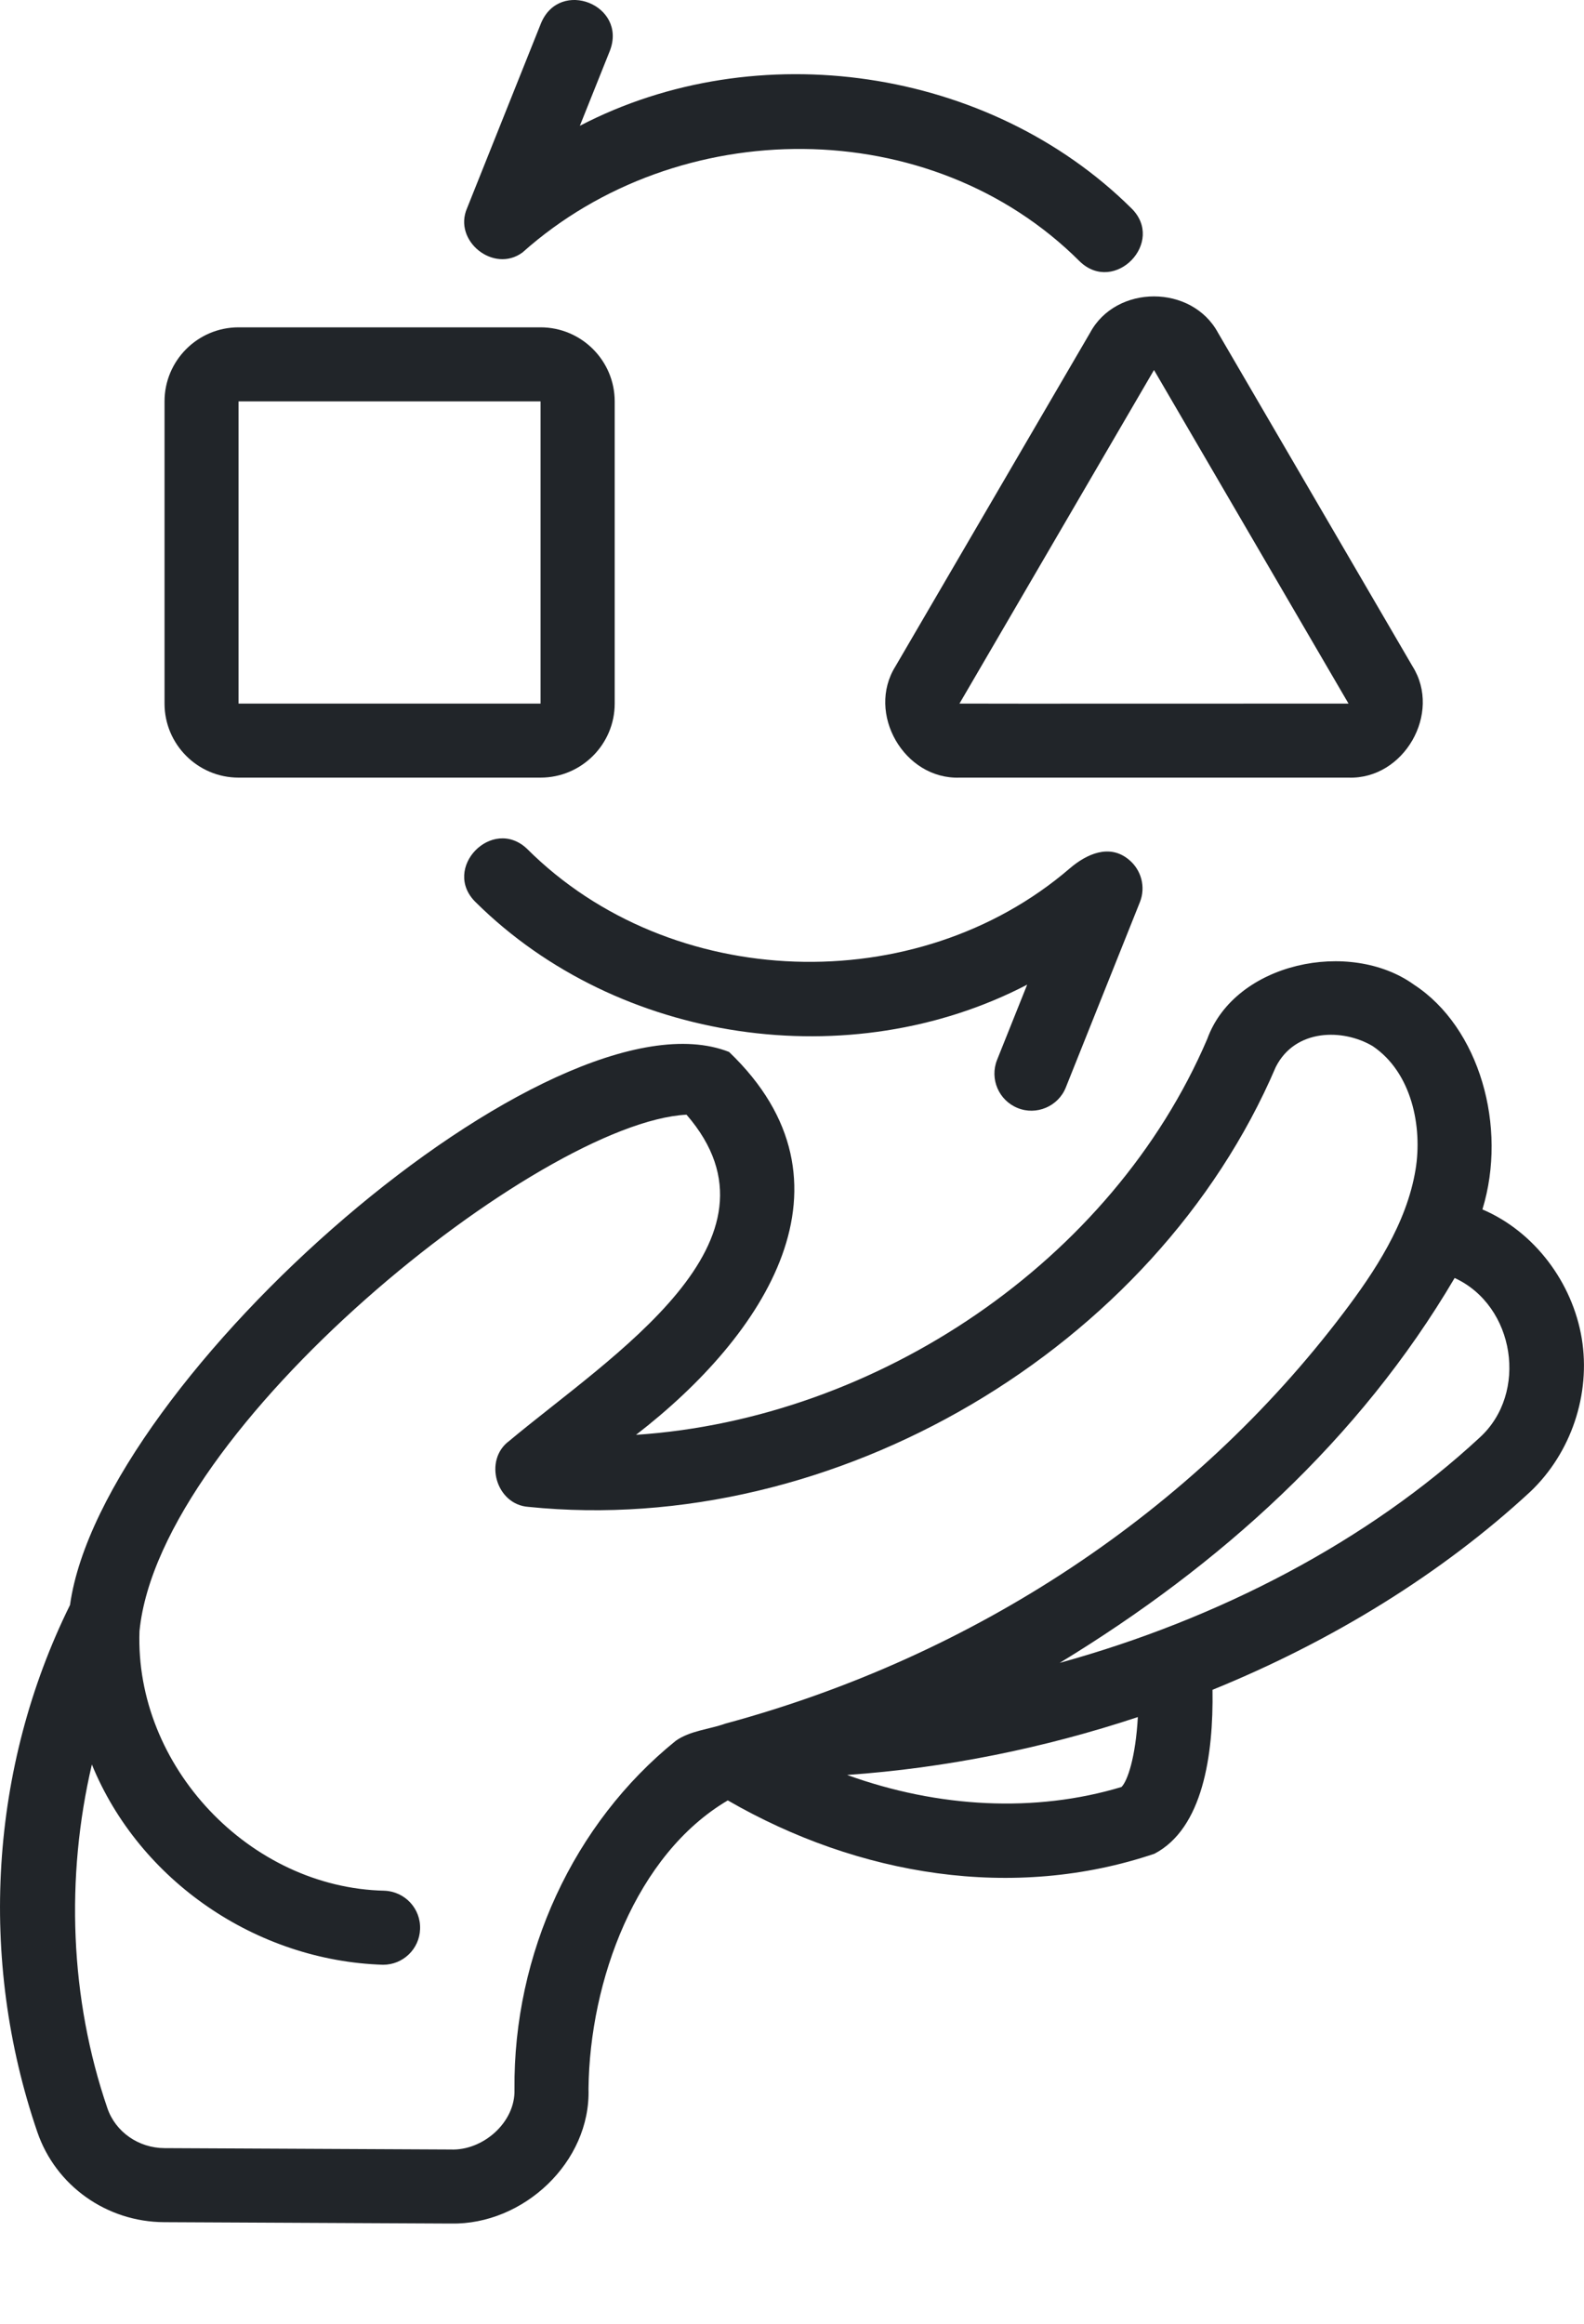
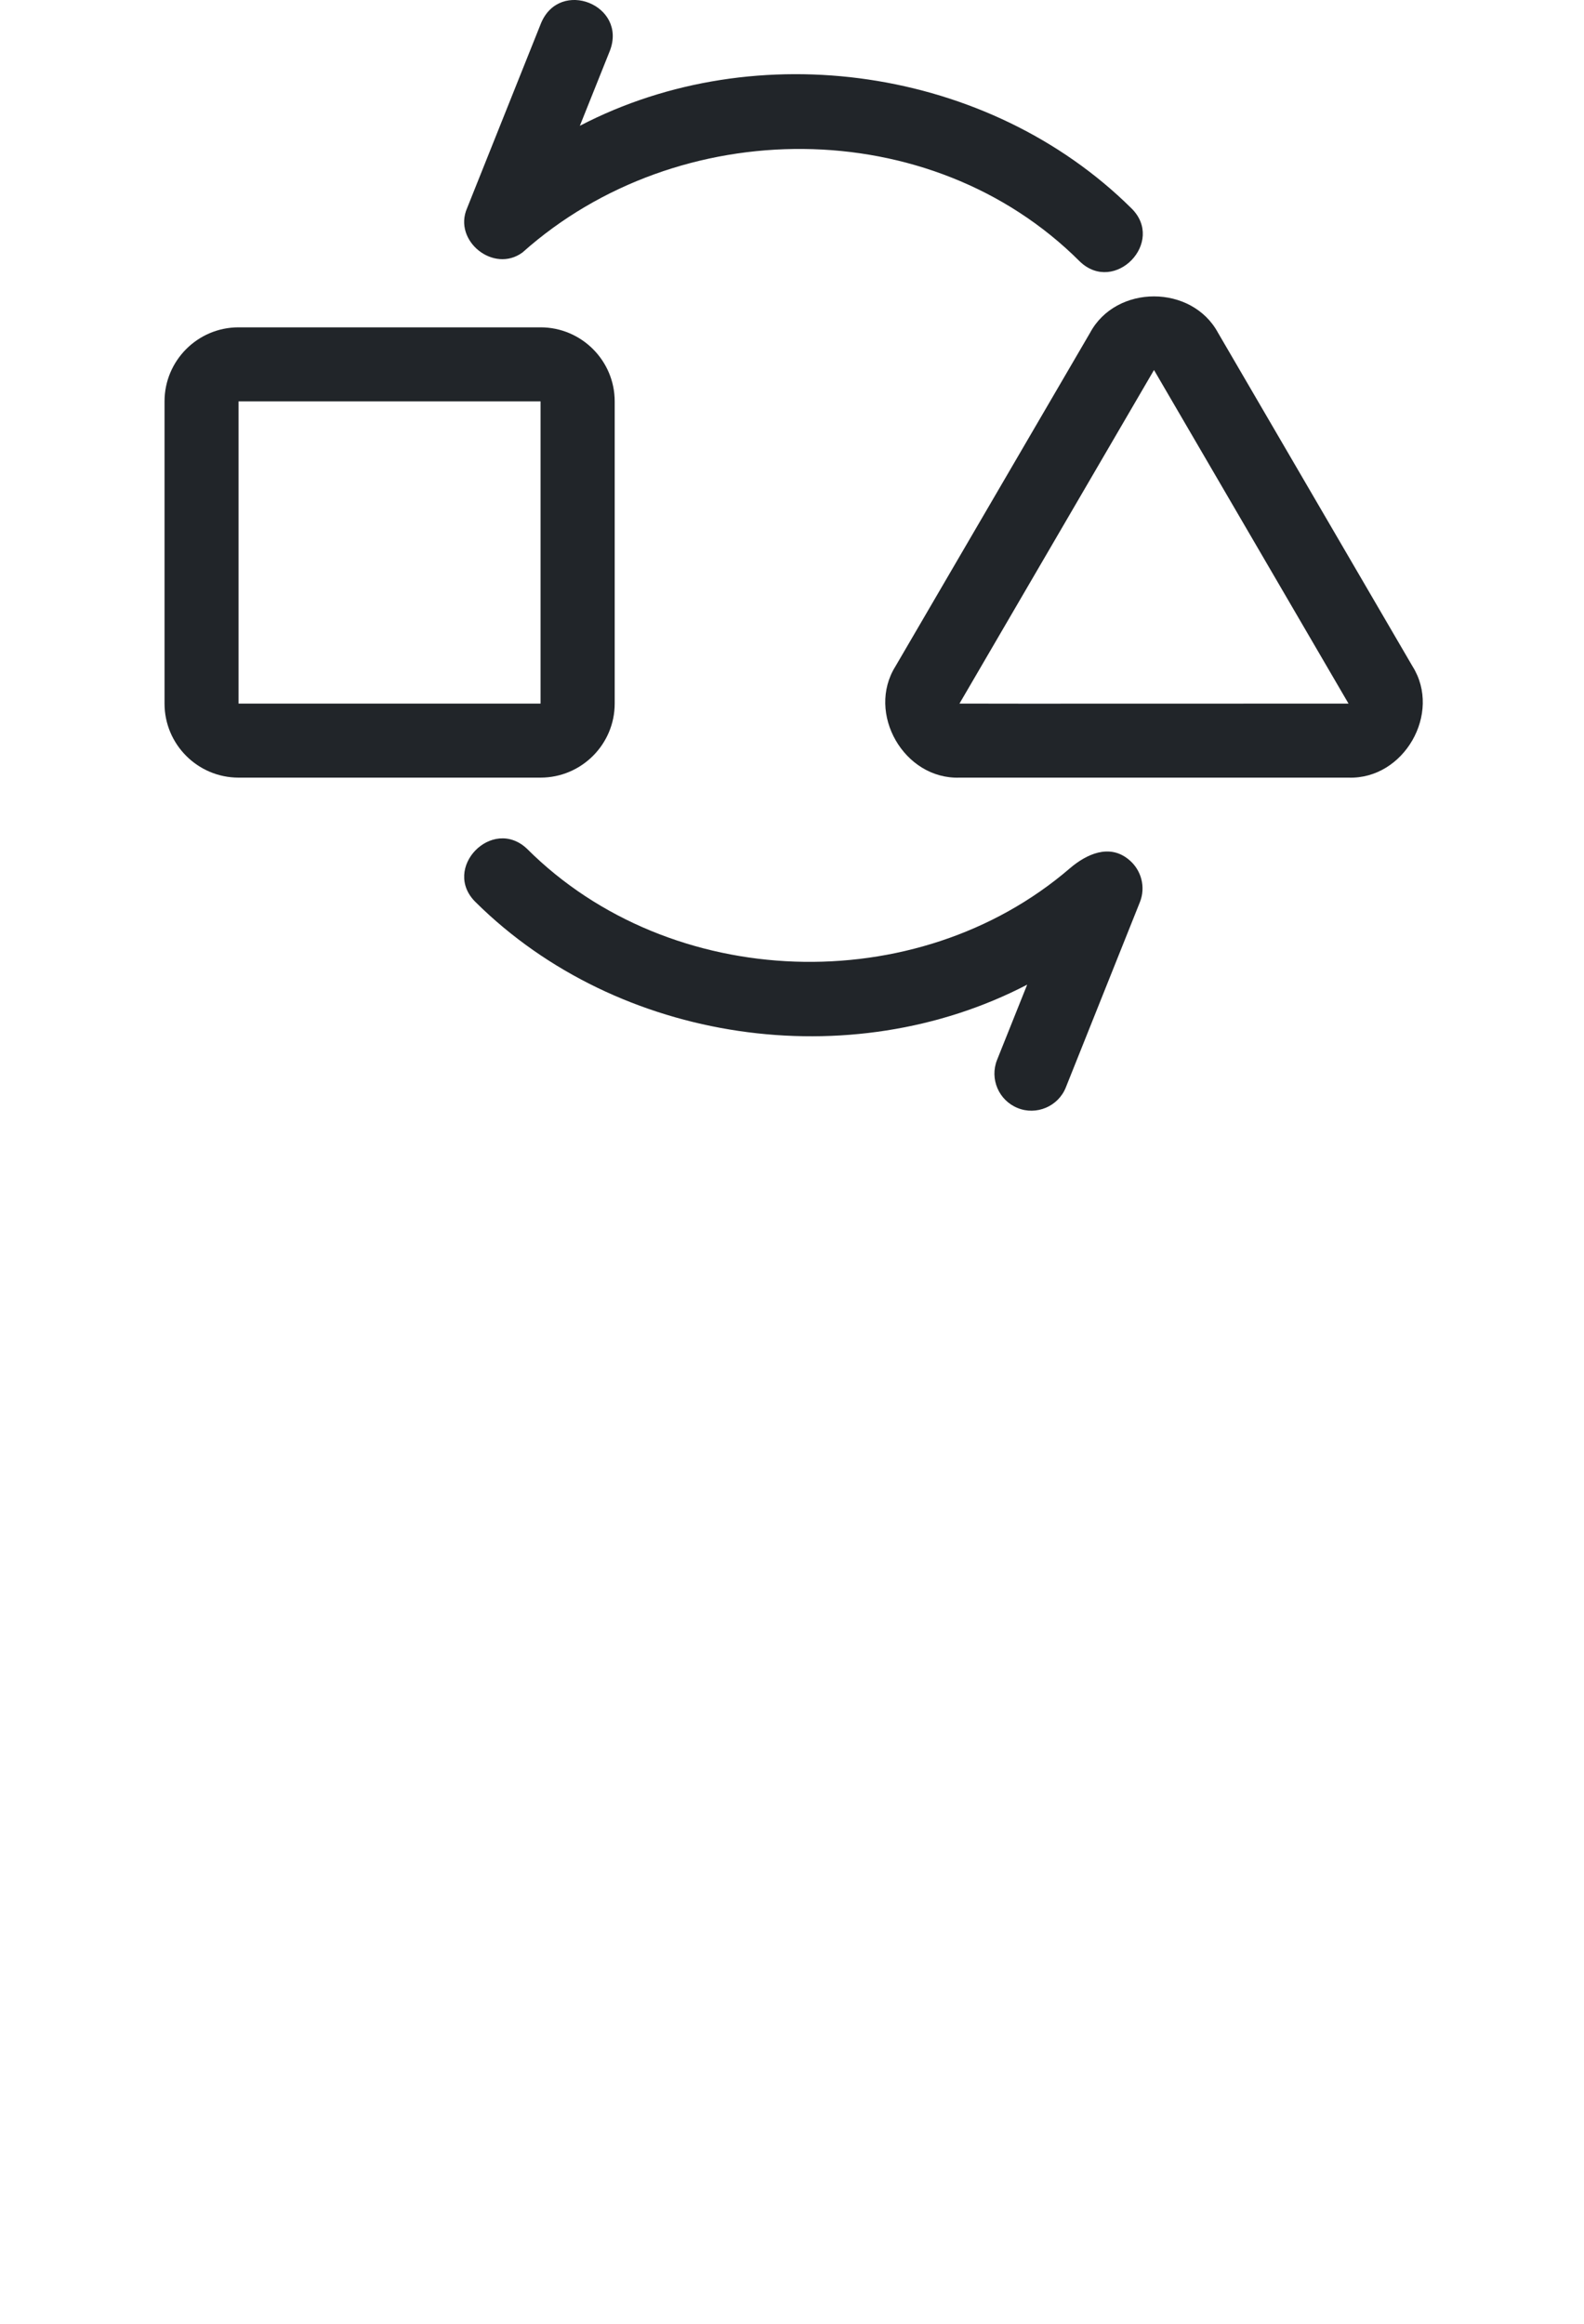
<svg xmlns="http://www.w3.org/2000/svg" width="15" height="22" viewBox="0 0 15 22" fill="none">
-   <path d="M1.555 21.038C1.555 21.038 4.264 21.051 4.27 21.051C4.957 21.065 5.595 20.468 5.573 19.775C5.584 18.754 6.021 17.558 6.892 17.045C8.132 17.761 9.598 18 10.932 17.55C11.389 17.311 11.492 16.619 11.482 15.998C12.618 15.536 13.654 14.897 14.491 14.123C14.878 13.756 15.065 13.2 14.979 12.673C14.892 12.145 14.533 11.661 14.038 11.45C14.278 10.668 14.01 9.727 13.391 9.323C12.785 8.886 11.695 9.111 11.432 9.837C10.532 11.939 8.313 13.432 6.023 13.584C7.242 12.643 8.199 11.198 6.904 9.959C5.231 9.302 0.962 13.053 0.663 15.195C-0.096 16.73 -0.209 18.545 0.354 20.186C0.528 20.693 1.01 21.036 1.555 21.038ZM10.62 16.918C9.804 17.164 8.884 17.116 8.022 16.804C8.957 16.739 9.888 16.55 10.775 16.256C10.754 16.637 10.677 16.862 10.62 16.918ZM13.775 12.099C14.347 12.362 14.475 13.19 14.011 13.611C12.956 14.588 11.55 15.325 10.035 15.743C11.55 14.821 12.872 13.633 13.775 12.099ZM0.87 16.705C1.321 17.808 2.43 18.564 3.628 18.601C3.816 18.601 3.971 18.453 3.978 18.264C3.986 18.07 3.835 17.908 3.641 17.9C2.363 17.872 1.275 16.72 1.321 15.442C1.512 13.509 5.112 10.627 6.501 10.553C7.537 11.747 5.791 12.833 4.823 13.641C4.576 13.822 4.697 14.245 5.004 14.266C7.896 14.561 10.937 12.775 12.081 10.102C12.265 9.737 12.718 9.737 12.999 9.904C13.371 10.155 13.471 10.671 13.405 11.072C13.321 11.585 13.013 12.046 12.722 12.43C11.296 14.314 9.226 15.68 6.869 16.318C6.715 16.373 6.537 16.384 6.4 16.48C5.431 17.262 4.86 18.497 4.872 19.782C4.882 20.093 4.573 20.363 4.267 20.35L1.558 20.337C1.312 20.336 1.094 20.184 1.017 19.959C0.661 18.921 0.62 17.772 0.87 16.705Z" fill="#212529" />
  <path d="M2.259 7.362H5.119C5.506 7.362 5.821 7.047 5.821 6.661V3.8C5.821 3.414 5.506 3.099 5.119 3.099H2.259C1.872 3.099 1.558 3.414 1.558 3.8V6.661C1.558 7.047 1.872 7.362 2.259 7.362ZM2.259 3.8H5.119V6.661L2.259 6.661V3.8Z" fill="#212529" />
  <path d="M10.323 3.15C10.323 3.15 8.48 6.308 8.48 6.308C8.201 6.752 8.561 7.38 9.086 7.362C9.086 7.362 12.77 7.362 12.77 7.362C13.295 7.38 13.656 6.752 13.376 6.308C13.376 6.308 11.534 3.15 11.534 3.15C11.286 2.692 10.57 2.691 10.323 3.15ZM12.77 6.661C12.77 6.661 9.085 6.663 9.086 6.661L10.928 3.503L12.77 6.661Z" fill="#212529" />
  <path d="M4.948 2.39C6.42 1.076 8.813 1.063 10.226 2.476C10.556 2.792 11.042 2.29 10.712 1.97C9.362 0.635 7.165 0.319 5.491 1.191L5.776 0.479C5.94 0.048 5.303 -0.207 5.124 0.218L4.423 1.971C4.288 2.28 4.676 2.591 4.948 2.39Z" fill="#212529" />
  <path d="M9.637 10.49C9.813 10.562 10.021 10.476 10.093 10.295L10.794 8.542C10.852 8.398 10.808 8.234 10.688 8.137C10.505 7.986 10.289 8.086 10.132 8.22C8.682 9.468 6.348 9.39 4.992 8.037C4.662 7.722 4.175 8.223 4.506 8.543C5.855 9.878 8.052 10.194 9.727 9.322L9.442 10.034C9.37 10.214 9.458 10.418 9.637 10.49Z" fill="#212529" />
</svg>